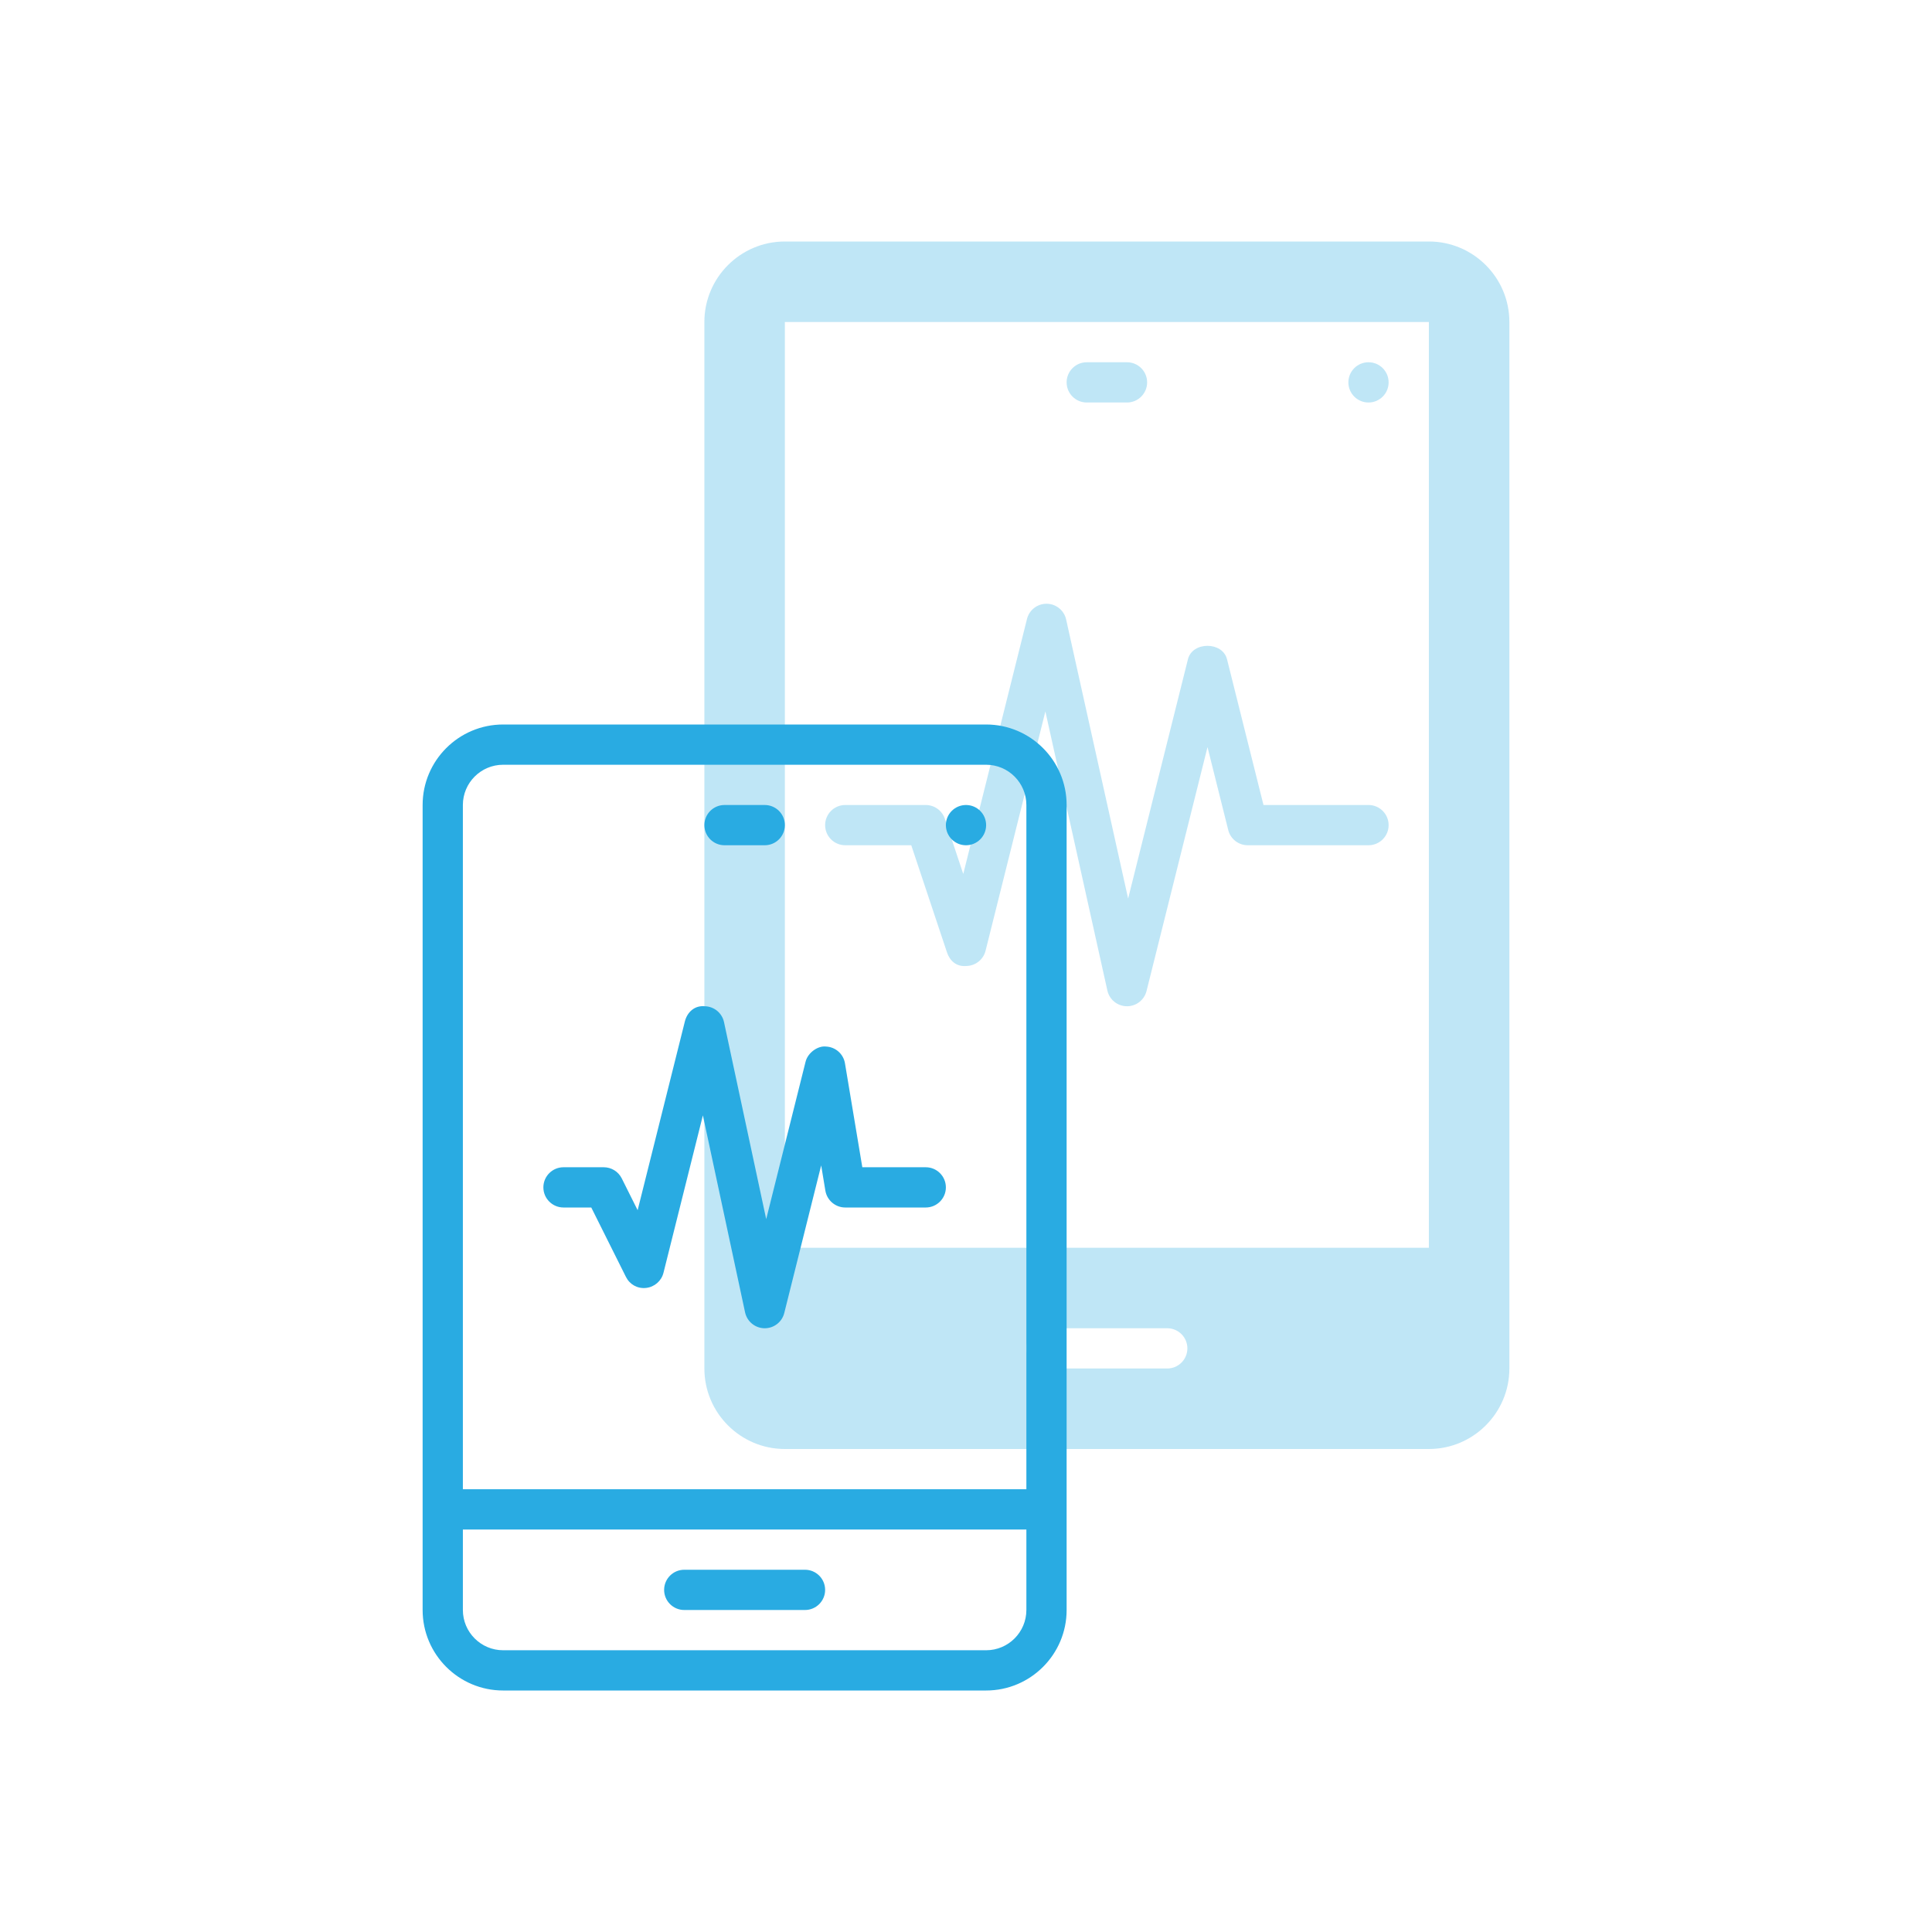
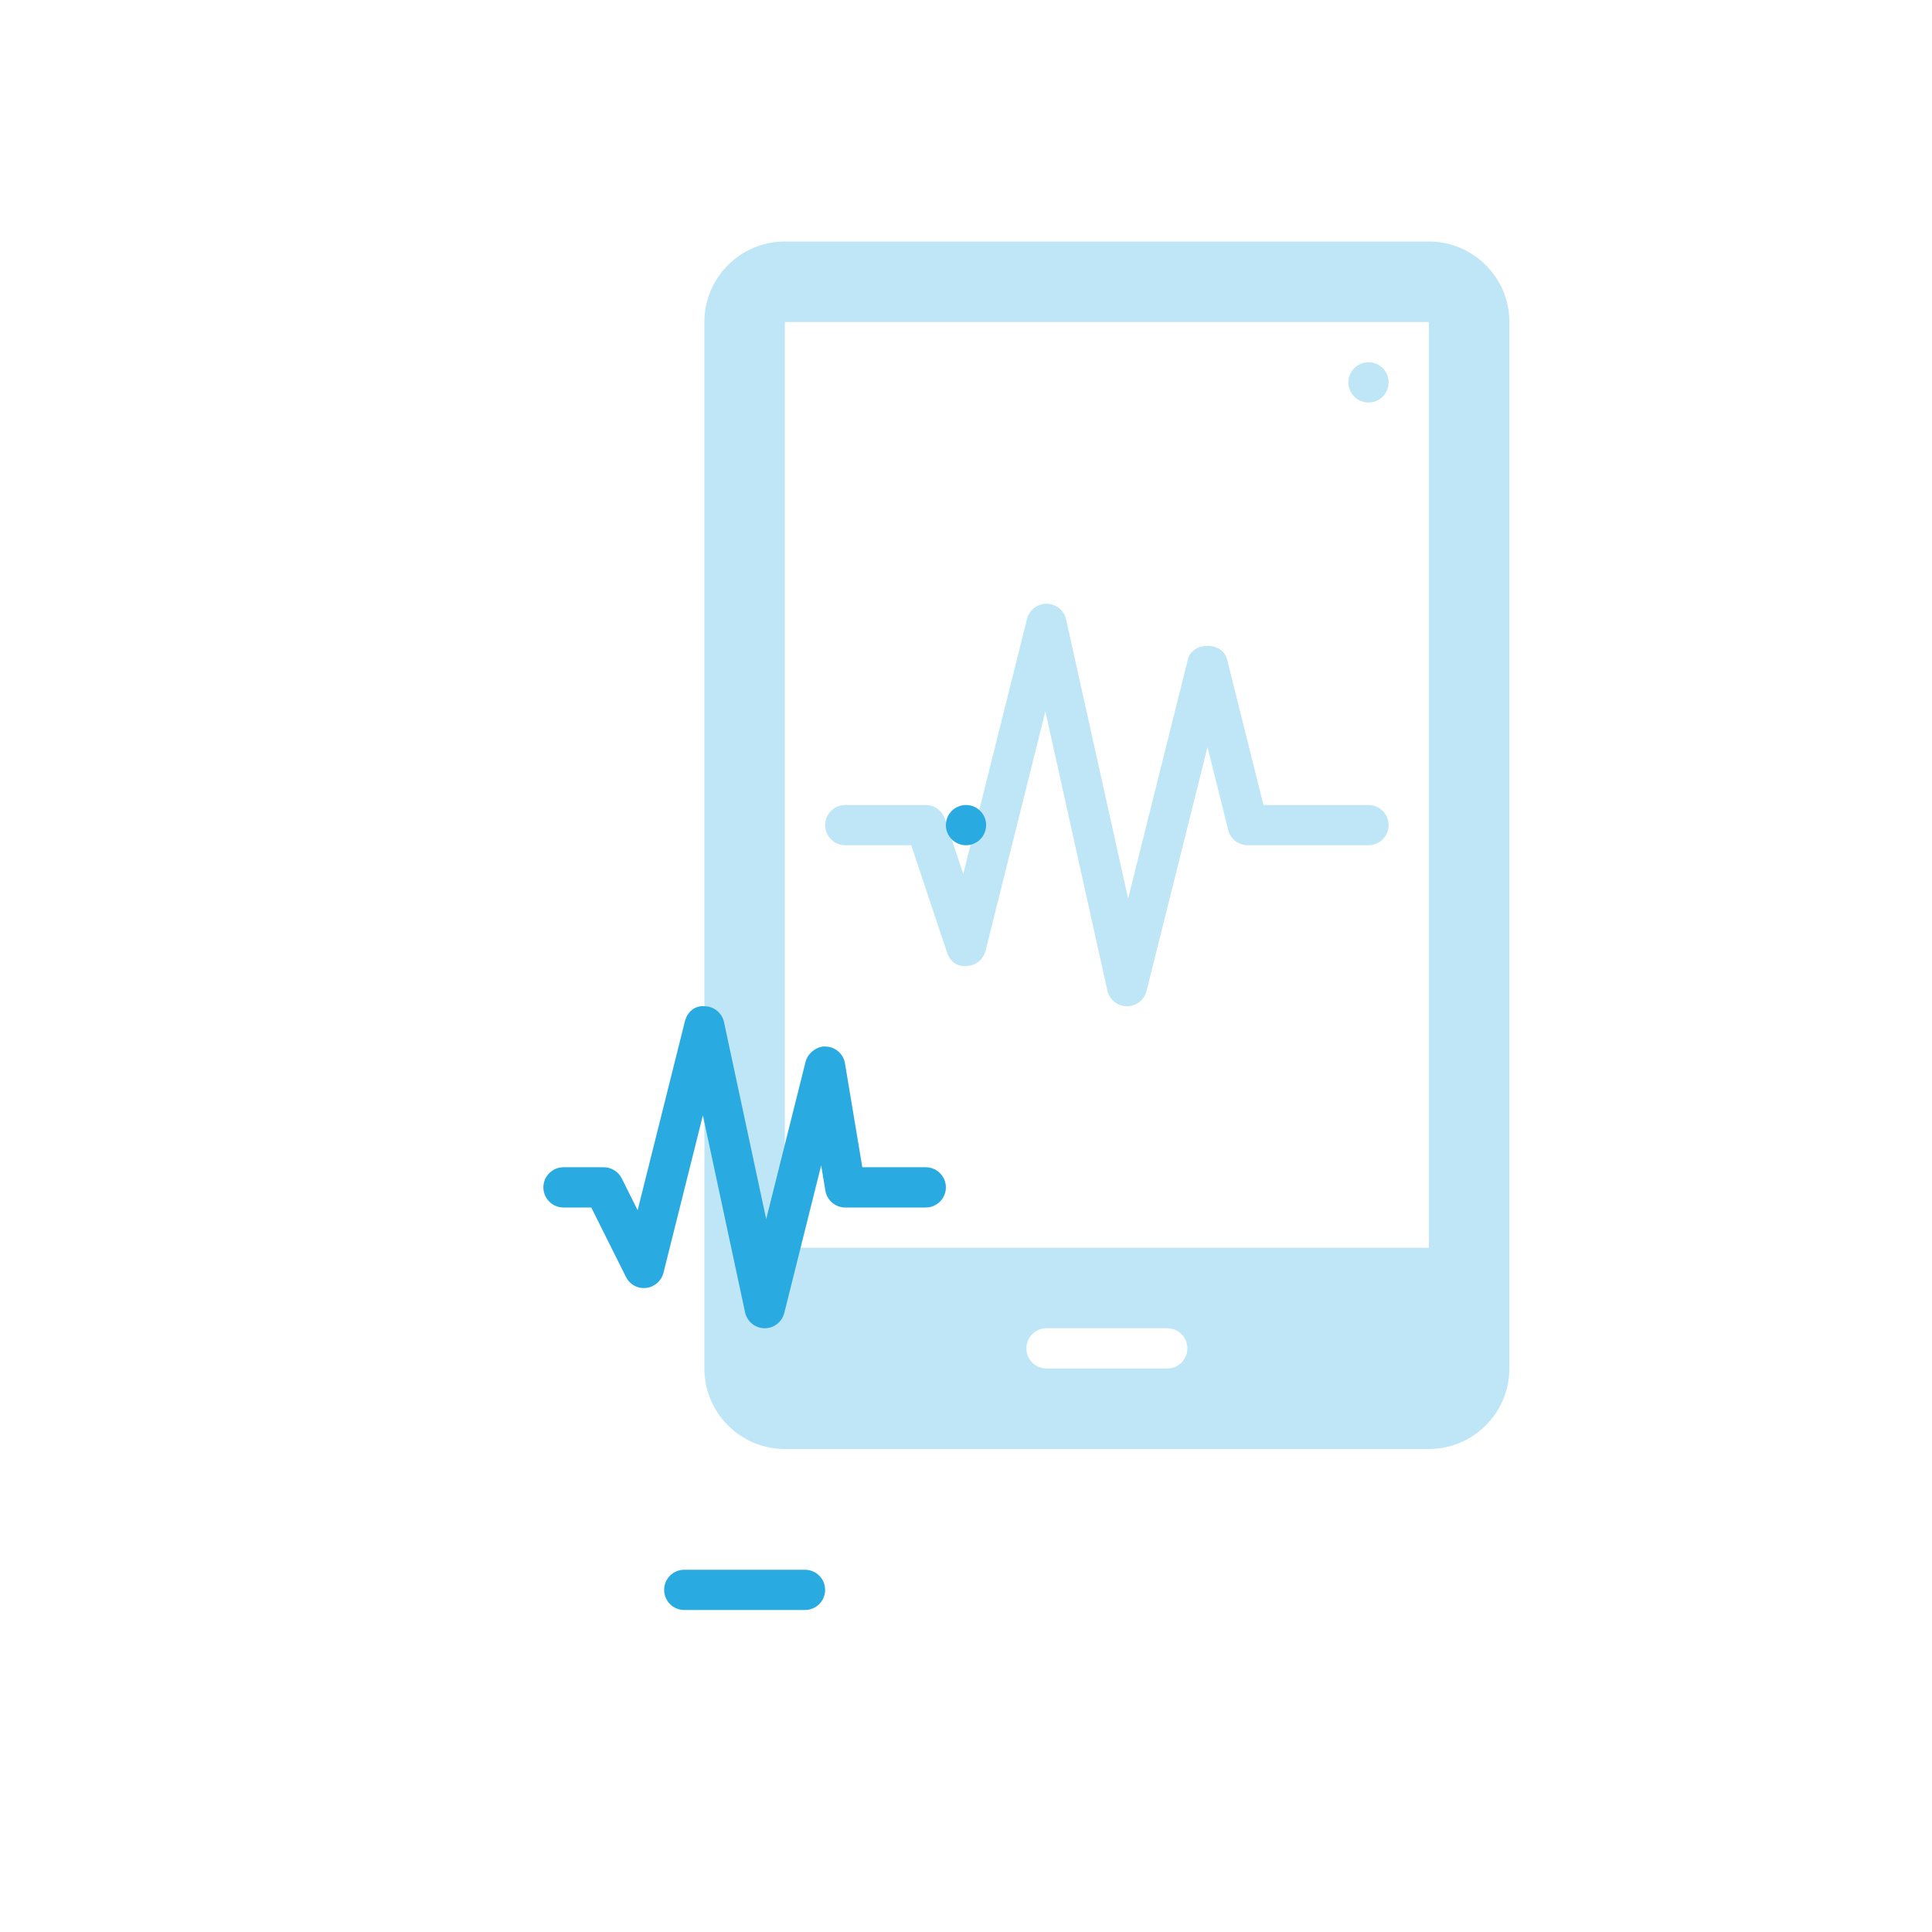
<svg xmlns="http://www.w3.org/2000/svg" enable-background="new 0 0 48 48" id="Layer_1" version="1.1" viewBox="0 0 48 48" xml:space="preserve">
  <g>
    <g opacity="0.3">
      <path d="M28,25c-0.002,0-0.004,0-0.007,0    c-0.231-0.003-0.431-0.165-0.481-0.392l-1.54-6.932l-1.486,5.945    c-0.054,0.216-0.244,0.37-0.466,0.378c-0.262,0.027-0.424-0.131-0.494-0.341    L22.64,21H21c-0.276,0-0.5-0.224-0.5-0.5S20.724,20,21,20h2c0.215,0,0.406,0.138,0.475,0.342    l0.457,1.371l1.583-6.334C25.57,15.156,25.771,15,26,15c0.002,0,0.004,0,0.007,0    c0.231,0.003,0.431,0.165,0.481,0.392l1.54,6.932l1.486-5.945    c0.111-0.445,0.859-0.445,0.971,0L31.391,20H34c0.276,0,0.5,0.224,0.5,0.5S34.276,21,34,21h-3    c-0.229,0-0.43-0.156-0.485-0.379L30,18.562l-1.515,6.06    C28.43,24.844,28.229,25,28,25z" fill="#29ABE2" />
    </g>
    <g opacity="0.3">
      <g id="XMLID_82_">
        <g>
-           <path d="M28,10h-1c-0.276,0-0.5-0.224-0.5-0.5S26.724,9,27,9h1c0.276,0,0.5,0.224,0.5,0.5      S28.276,10,28,10z" fill="#29ABE2" />
-         </g>
+           </g>
      </g>
      <g id="XMLID_81_">
        <g>
          <circle cx="34" cy="9.5" fill="#29ABE2" r="0.5" />
        </g>
      </g>
      <g>
        <path d="M35.5,6h-16c-1.103,0-2,0.897-2,2v26c0,1.103,0.897,2,2,2h16     c1.103,0,2-0.897,2-2V8C37.5,6.897,36.603,6,35.5,6z M29,34h-3c-0.276,0-0.5-0.224-0.5-0.5     S25.724,33,26,33h3c0.276,0,0.5,0.224,0.5,0.5S29.276,34,29,34z M35.5,31h-16V8h16V31z" fill="#29ABE2" />
      </g>
    </g>
    <g>
-       <path d="M24.5,18h-12c-1.103,0-2,0.897-2,2v20c0,1.103,0.897,2,2,2h12    c1.103,0,2-0.897,2-2V20C26.5,18.897,25.603,18,24.5,18z M12.5,19h12c0.552,0,1,0.449,1,1v17h-14V20    C11.5,19.449,11.948,19,12.5,19z M24.5,41h-12c-0.552,0-1-0.449-1-1v-2h14v2    C25.5,40.551,25.052,41,24.5,41z" fill="#29ABE2" />
-       <path d="M18,21h1c0.276,0,0.5-0.224,0.5-0.5S19.276,20,19,20h-1c-0.276,0-0.5,0.224-0.5,0.5    S17.724,21,18,21z" fill="#29ABE2" />
      <path d="M20,39h-3c-0.276,0-0.5,0.224-0.5,0.5S16.724,40,17,40h3c0.276,0,0.5-0.224,0.5-0.5    S20.276,39,20,39z" fill="#29ABE2" />
      <circle cx="24" cy="20.5" fill="#29ABE2" r="0.5" />
      <path d="M14,30h0.69l0.861,1.724c0.093,0.187,0.285,0.298,0.502,0.274    c0.208-0.023,0.38-0.173,0.431-0.376l0.979-3.911l1.048,4.894    C18.56,32.832,18.759,32.996,18.991,33C18.994,33,18.997,33,19,33    c0.229,0,0.43-0.156,0.485-0.379l0.917-3.667l0.104,0.628    C20.547,29.823,20.756,30,21,30h2c0.276,0,0.5-0.224,0.5-0.5S23.276,29,23,29h-1.576    l-0.431-2.582c-0.039-0.234-0.236-0.408-0.474-0.417    c-0.195-0.023-0.448,0.148-0.505,0.378l-0.978,3.91l-1.048-4.894    C17.94,25.168,17.741,25.004,17.509,25c-0.257-0.025-0.438,0.153-0.494,0.379    l-1.173,4.688l-0.395-0.791C15.362,29.107,15.189,29,15,29h-1c-0.276,0-0.5,0.224-0.5,0.5    S13.724,30,14,30z" fill="#29ABE2" />
    </g>
  </g>
  <g />
  <g />
  <g />
  <g />
  <g />
  <g />
  <g />
  <g />
  <g />
  <g />
  <g />
  <g />
  <g />
  <g />
  <g />
</svg>